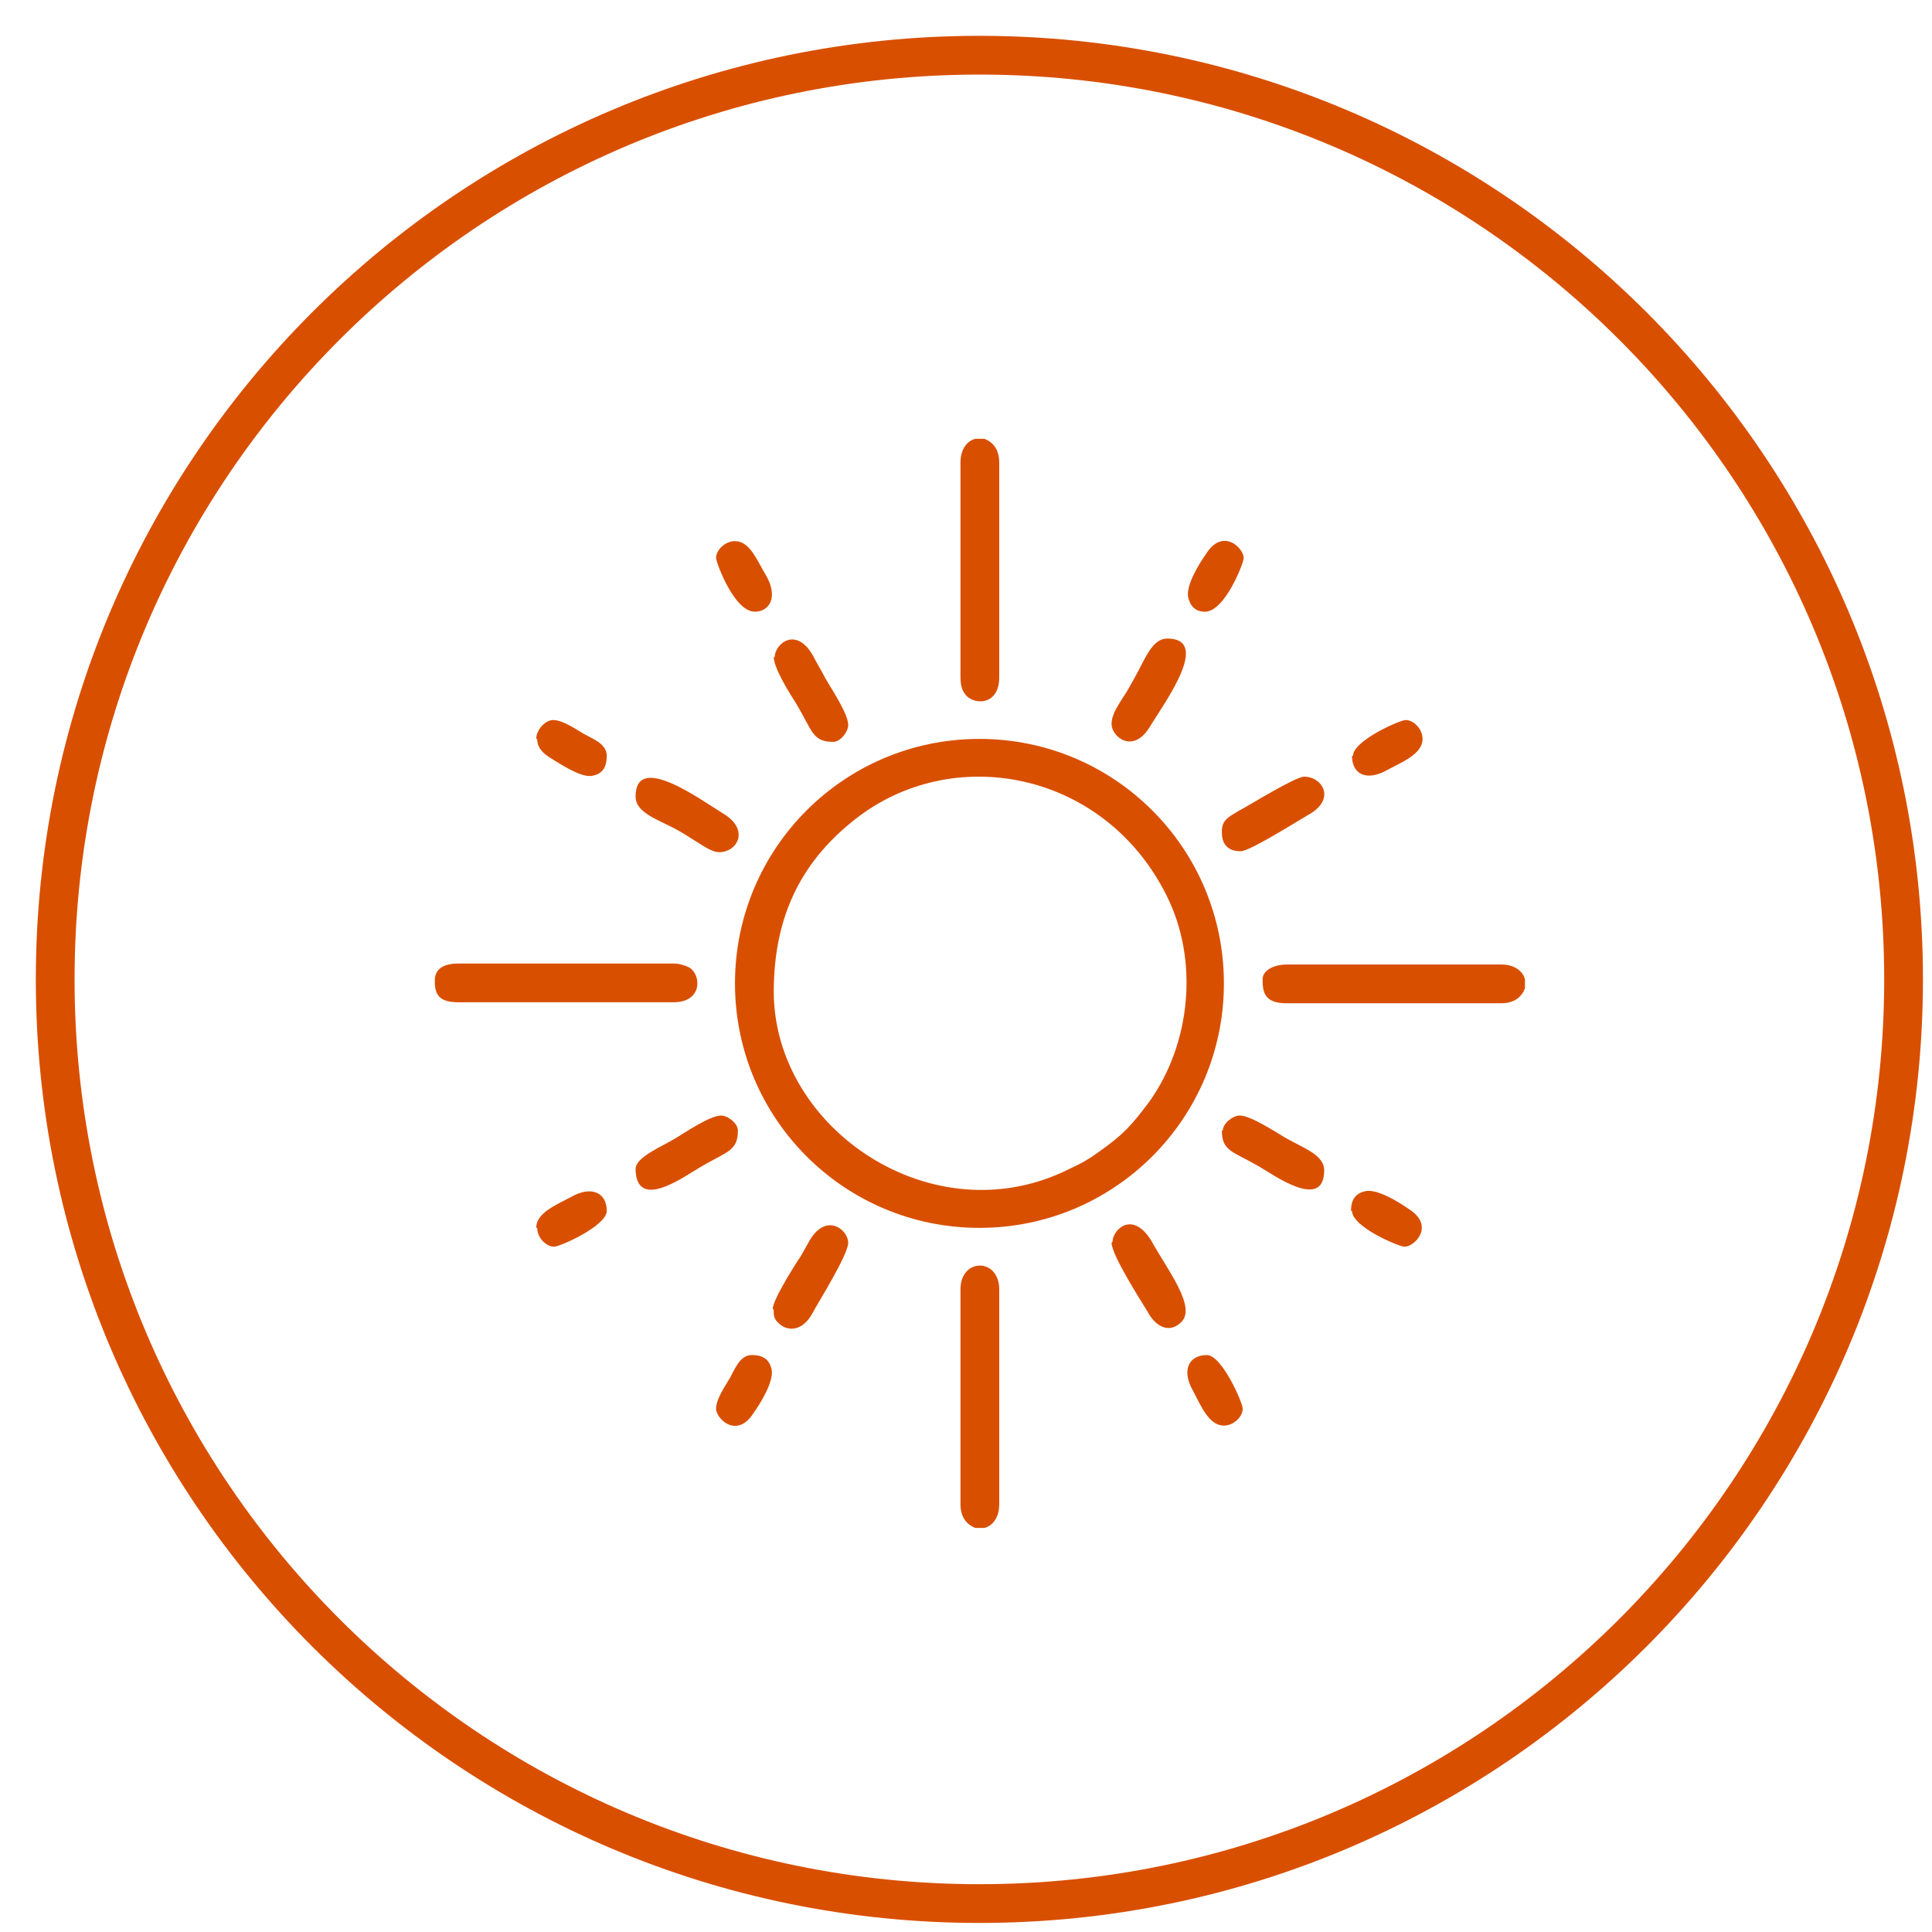
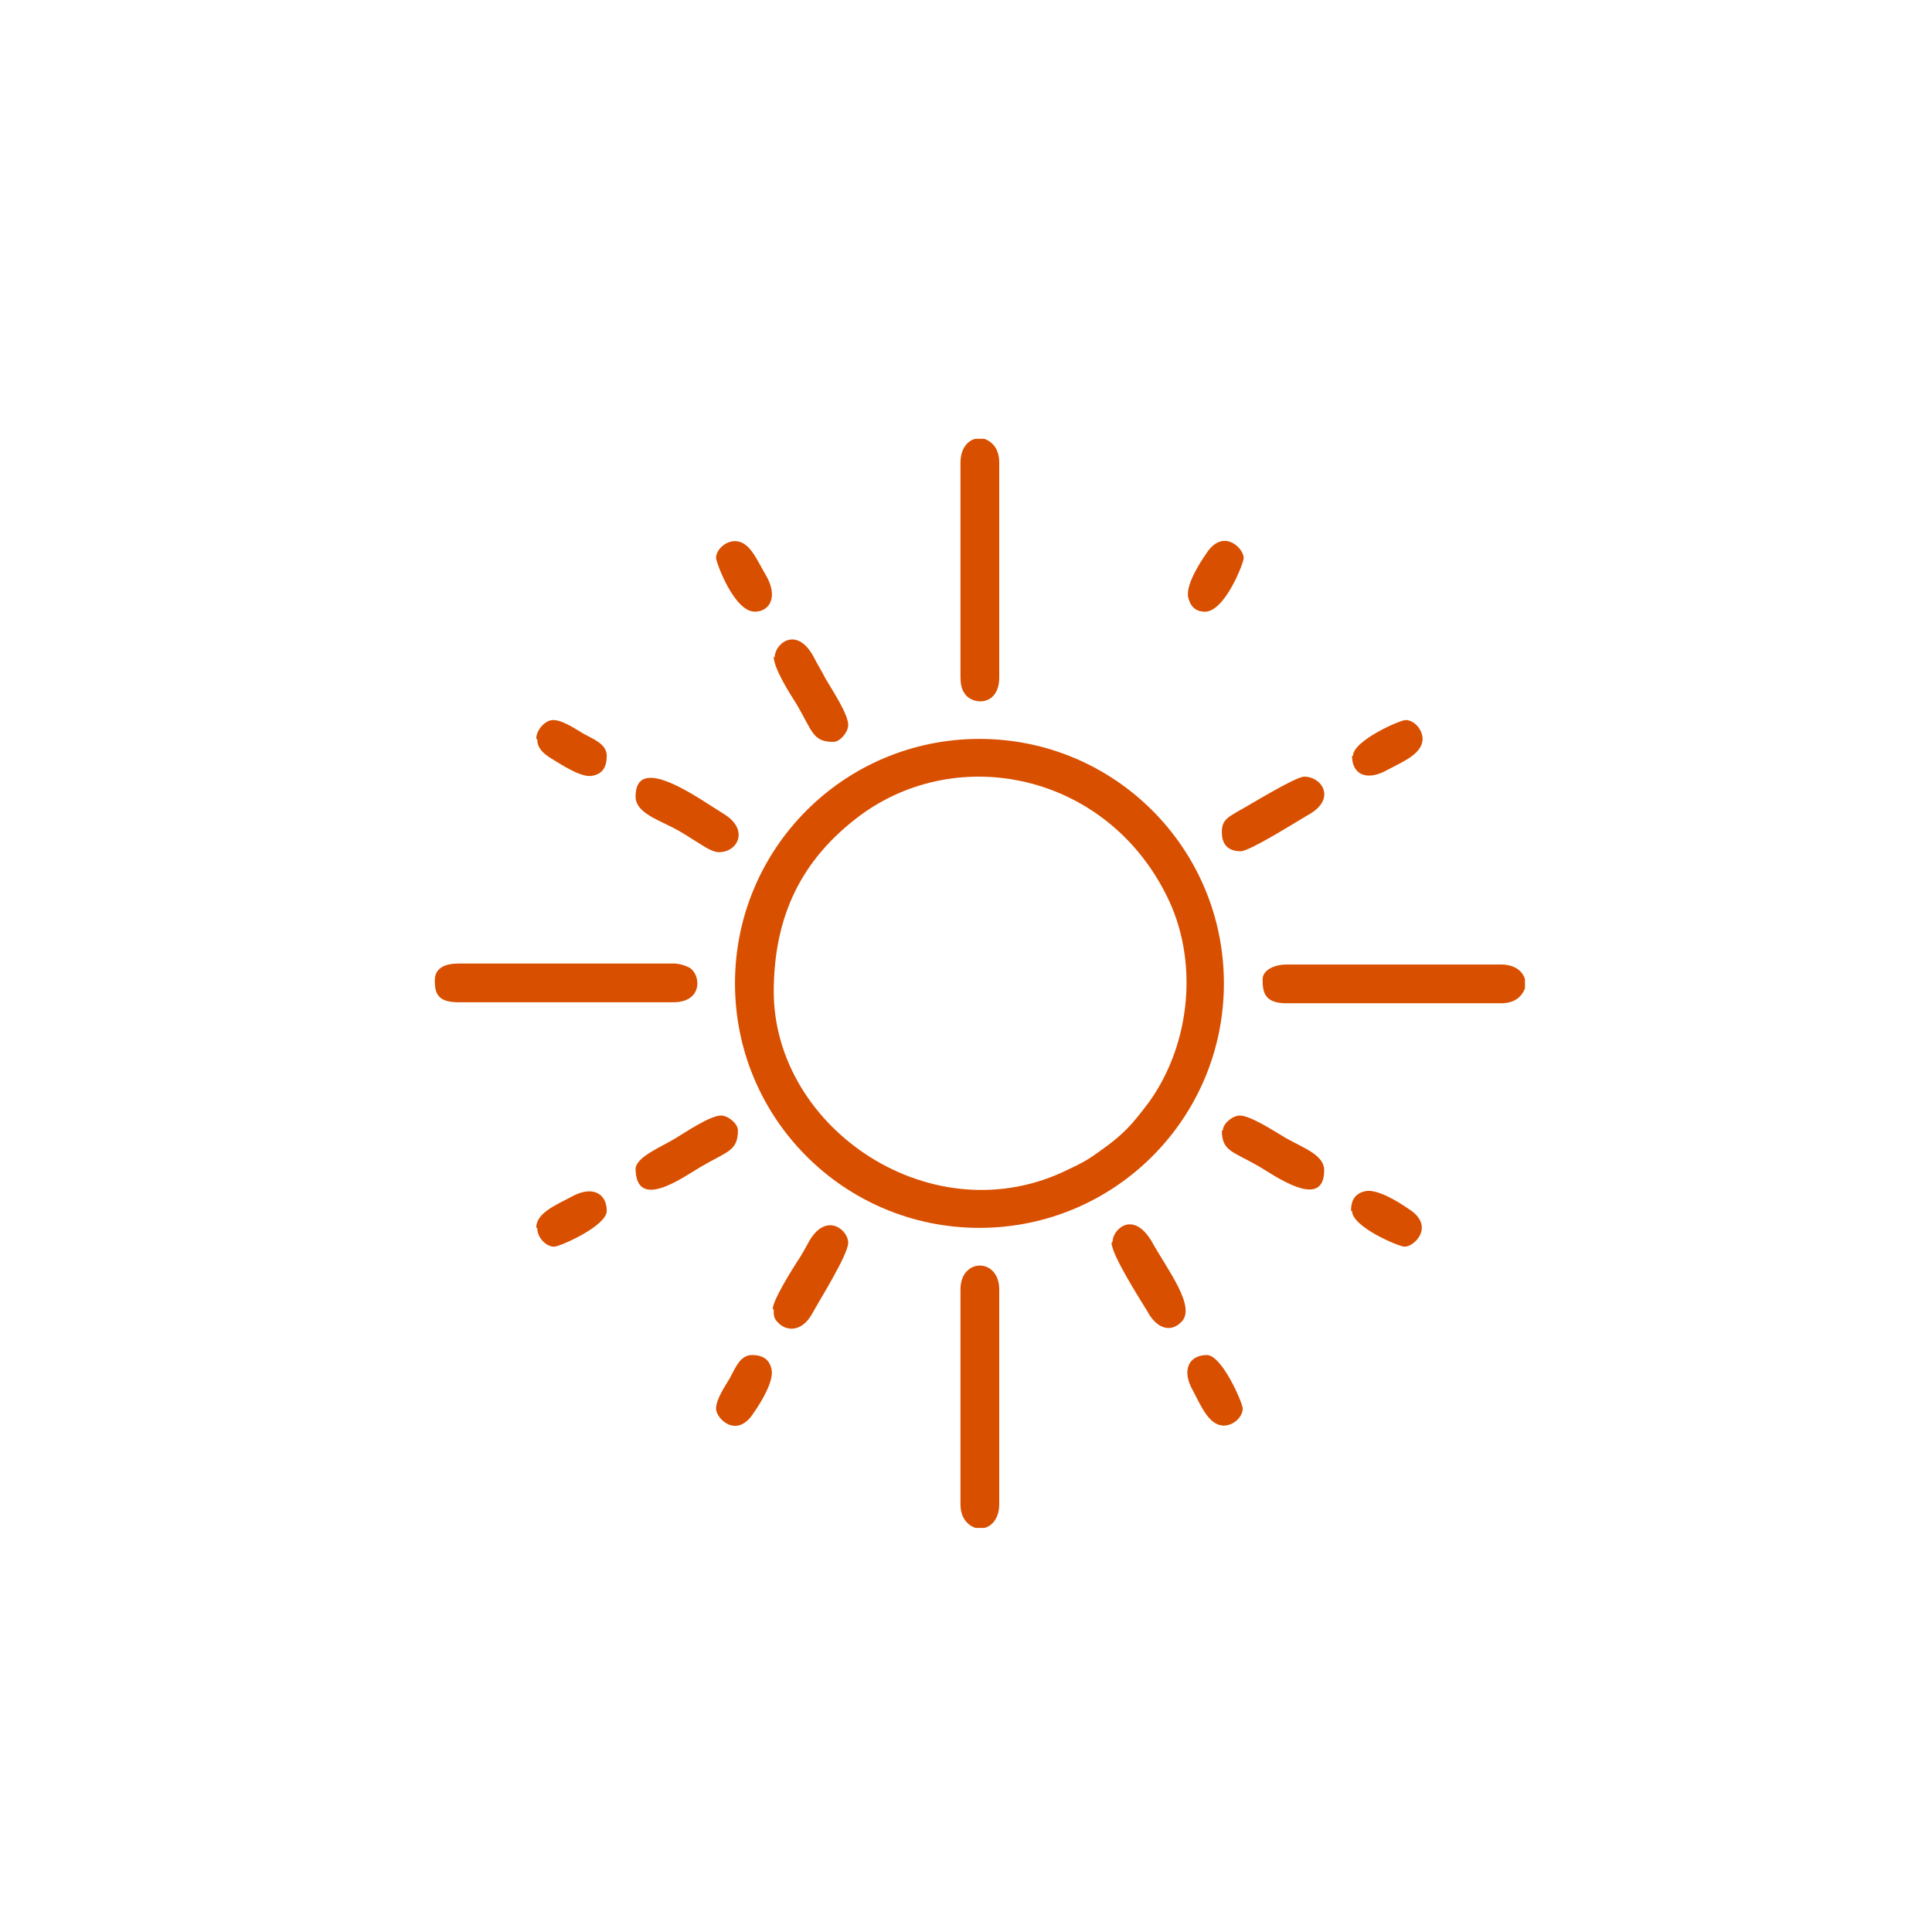
<svg xmlns="http://www.w3.org/2000/svg" width="35" height="35" viewBox="0 0 35 35" fill="none">
  <path fill-rule="evenodd" clip-rule="evenodd" d="M14.017 17.977C14.017 16.591 14.521 15.565 15.583 14.772C17.365 13.458 20.029 14.016 21.128 16.213C21.722 17.383 21.578 18.895 20.822 19.957C20.497 20.389 20.353 20.551 19.921 20.857C19.723 21.001 19.597 21.073 19.363 21.181C16.915 22.405 14.017 20.461 14.017 17.959V17.977ZM13.315 17.815C13.315 20.263 15.295 22.244 17.743 22.244C20.191 22.244 22.172 20.263 22.172 17.815C22.172 15.367 20.191 13.386 17.743 13.386C15.295 13.386 13.315 15.367 13.315 17.815Z" fill="#D94F00" />
  <path fill-rule="evenodd" clip-rule="evenodd" d="M7.877 17.779C7.877 18.031 7.967 18.157 8.309 18.157H12.198C12.738 18.157 12.702 17.653 12.486 17.527C12.414 17.491 12.306 17.455 12.198 17.455H8.309C8.075 17.455 7.877 17.527 7.877 17.761V17.779Z" fill="#D94F00" />
  <path fill-rule="evenodd" clip-rule="evenodd" d="M22.873 17.743C22.873 17.977 22.909 18.175 23.305 18.175H27.194C27.446 18.175 27.572 18.049 27.626 17.905V17.743C27.59 17.599 27.446 17.473 27.194 17.473H23.305C23.107 17.473 22.873 17.563 22.873 17.743Z" fill="#D94F00" />
  <path fill-rule="evenodd" clip-rule="evenodd" d="M17.4 8.381V12.27C17.4 12.378 17.418 12.486 17.472 12.558C17.598 12.774 18.102 12.81 18.102 12.27V8.381C18.102 8.129 17.977 8.003 17.832 7.949H17.67C17.526 7.985 17.4 8.129 17.4 8.381Z" fill="#D94F00" />
  <path fill-rule="evenodd" clip-rule="evenodd" d="M17.4 23.359V27.248C17.4 27.5 17.526 27.626 17.67 27.68H17.832C17.977 27.644 18.102 27.5 18.102 27.248V23.359C18.102 22.783 17.4 22.783 17.4 23.359Z" fill="#D94F00" />
  <path fill-rule="evenodd" clip-rule="evenodd" d="M11.514 14.43C11.514 14.7 11.856 14.826 12.18 14.988C12.324 15.06 12.432 15.132 12.576 15.222C12.702 15.294 12.882 15.438 13.026 15.438C13.368 15.438 13.584 15.024 13.098 14.736C12.684 14.484 11.514 13.62 11.514 14.43Z" fill="#D94F00" />
-   <path fill-rule="evenodd" clip-rule="evenodd" d="M20.137 13.116C20.137 13.35 20.533 13.674 20.839 13.152C21.091 12.738 21.955 11.568 21.145 11.568C20.875 11.568 20.749 11.928 20.569 12.252C20.497 12.378 20.425 12.522 20.335 12.648C20.263 12.774 20.137 12.936 20.137 13.116Z" fill="#D94F00" />
  <path fill-rule="evenodd" clip-rule="evenodd" d="M20.137 22.513C20.137 22.729 20.641 23.521 20.785 23.755C20.947 24.061 21.199 24.151 21.397 23.953C21.685 23.683 21.145 22.999 20.857 22.477C20.515 21.919 20.155 22.279 20.155 22.495L20.137 22.513Z" fill="#D94F00" />
  <path fill-rule="evenodd" clip-rule="evenodd" d="M11.514 21.163C11.514 21.955 12.378 21.325 12.684 21.145C13.17 20.857 13.368 20.857 13.368 20.479C13.368 20.353 13.188 20.209 13.062 20.209C12.864 20.209 12.414 20.515 12.234 20.623C11.964 20.785 11.514 20.965 11.514 21.181V21.163Z" fill="#D94F00" />
  <path fill-rule="evenodd" clip-rule="evenodd" d="M22.135 20.479C22.135 20.857 22.333 20.857 22.801 21.127C23.053 21.271 23.989 21.955 23.989 21.199C23.989 20.929 23.629 20.803 23.305 20.623C23.089 20.497 22.657 20.209 22.459 20.209C22.333 20.209 22.153 20.353 22.153 20.479H22.135Z" fill="#D94F00" />
  <path fill-rule="evenodd" clip-rule="evenodd" d="M22.135 15.078C22.135 15.312 22.261 15.421 22.477 15.421C22.639 15.421 23.467 14.898 23.683 14.772C24.223 14.484 23.953 14.07 23.629 14.07C23.467 14.07 22.657 14.574 22.423 14.7C22.279 14.79 22.135 14.844 22.135 15.06V15.078Z" fill="#D94F00" />
  <path fill-rule="evenodd" clip-rule="evenodd" d="M14.016 23.719C14.016 23.827 14.016 23.881 14.088 23.953C14.232 24.115 14.52 24.151 14.718 23.791C14.844 23.557 15.366 22.729 15.366 22.513C15.366 22.279 14.97 21.955 14.664 22.477C14.592 22.603 14.52 22.747 14.43 22.873C14.34 23.017 13.998 23.557 13.998 23.719H14.016Z" fill="#D94F00" />
  <path fill-rule="evenodd" clip-rule="evenodd" d="M14.016 11.892C14.016 12.108 14.304 12.558 14.43 12.756C14.718 13.242 14.718 13.44 15.096 13.44C15.222 13.44 15.366 13.26 15.366 13.134C15.366 12.936 15.078 12.504 14.952 12.288C14.88 12.144 14.808 12.036 14.736 11.892C14.43 11.334 14.034 11.658 14.034 11.91L14.016 11.892Z" fill="#D94F00" />
  <path fill-rule="evenodd" clip-rule="evenodd" d="M9.732 13.386C9.732 13.566 9.858 13.656 9.966 13.728C10.146 13.836 10.542 14.106 10.74 14.052C10.92 14.016 10.992 13.89 10.992 13.692C10.992 13.476 10.74 13.386 10.578 13.296C10.452 13.224 10.2 13.044 10.02 13.044C9.876 13.044 9.714 13.224 9.714 13.386H9.732Z" fill="#D94F00" />
  <path fill-rule="evenodd" clip-rule="evenodd" d="M12.972 25.52C12.972 25.7 13.35 26.078 13.656 25.592C13.782 25.412 14.016 25.034 13.98 24.818C13.944 24.638 13.836 24.548 13.62 24.548C13.404 24.548 13.314 24.8 13.224 24.962C13.152 25.088 12.972 25.34 12.972 25.52Z" fill="#D94F00" />
  <path fill-rule="evenodd" clip-rule="evenodd" d="M24.493 13.692C24.493 14.034 24.763 14.16 25.141 13.944C25.411 13.8 25.771 13.656 25.771 13.386C25.771 13.206 25.609 13.044 25.465 13.044C25.357 13.044 24.511 13.422 24.511 13.692H24.493Z" fill="#D94F00" />
  <path fill-rule="evenodd" clip-rule="evenodd" d="M21.829 11.082C22.189 11.082 22.531 10.199 22.531 10.109C22.531 9.929 22.153 9.551 21.847 10.037C21.721 10.217 21.487 10.595 21.523 10.812C21.559 10.973 21.649 11.082 21.829 11.082Z" fill="#D94F00" />
  <path fill-rule="evenodd" clip-rule="evenodd" d="M24.493 21.937C24.493 22.225 25.339 22.585 25.447 22.585C25.627 22.585 26.005 22.207 25.519 21.901C25.339 21.775 24.961 21.541 24.745 21.577C24.565 21.613 24.475 21.721 24.475 21.937H24.493Z" fill="#D94F00" />
  <path fill-rule="evenodd" clip-rule="evenodd" d="M12.972 10.109C12.972 10.181 13.296 11.081 13.674 11.081C13.944 11.081 14.106 10.811 13.872 10.415C13.71 10.145 13.584 9.803 13.314 9.803C13.134 9.803 12.972 9.965 12.972 10.109Z" fill="#D94F00" />
  <path fill-rule="evenodd" clip-rule="evenodd" d="M9.732 22.243C9.732 22.423 9.894 22.585 10.038 22.585C10.146 22.585 10.992 22.207 10.992 21.937C10.992 21.613 10.722 21.469 10.344 21.685C10.074 21.829 9.714 21.973 9.714 22.243H9.732Z" fill="#D94F00" />
  <path fill-rule="evenodd" clip-rule="evenodd" d="M22.171 25.826C22.351 25.826 22.513 25.664 22.513 25.52C22.513 25.412 22.135 24.548 21.864 24.548C21.541 24.548 21.396 24.818 21.613 25.196C21.756 25.466 21.901 25.826 22.171 25.826Z" fill="#D94F00" />
-   <path fill-rule="evenodd" clip-rule="evenodd" d="M17.742 1C26.978 1 34.485 8.489 34.485 17.742C34.485 26.978 26.996 34.485 17.742 34.485C8.507 34.485 1 26.996 1 17.742C1 8.507 8.489 1 17.742 1Z" stroke="#D94F00" stroke-width="0.702" stroke-miterlimit="22.926" />
</svg>